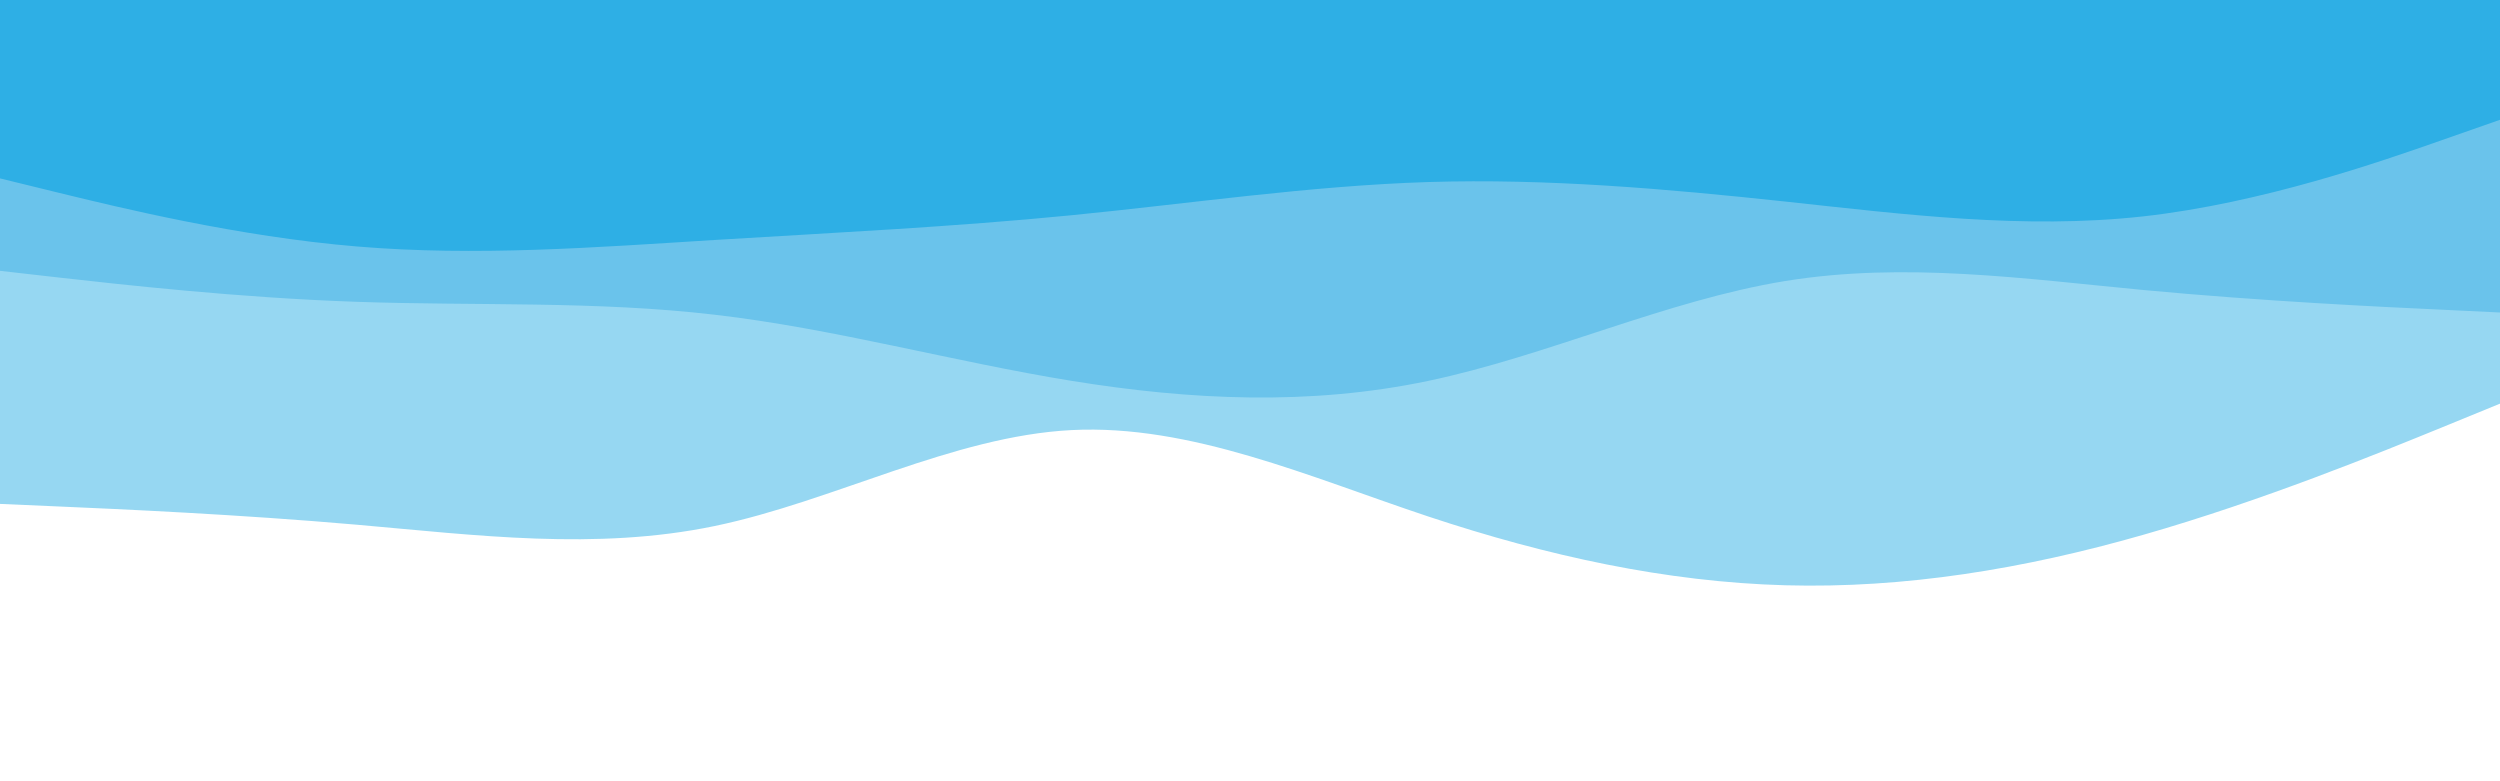
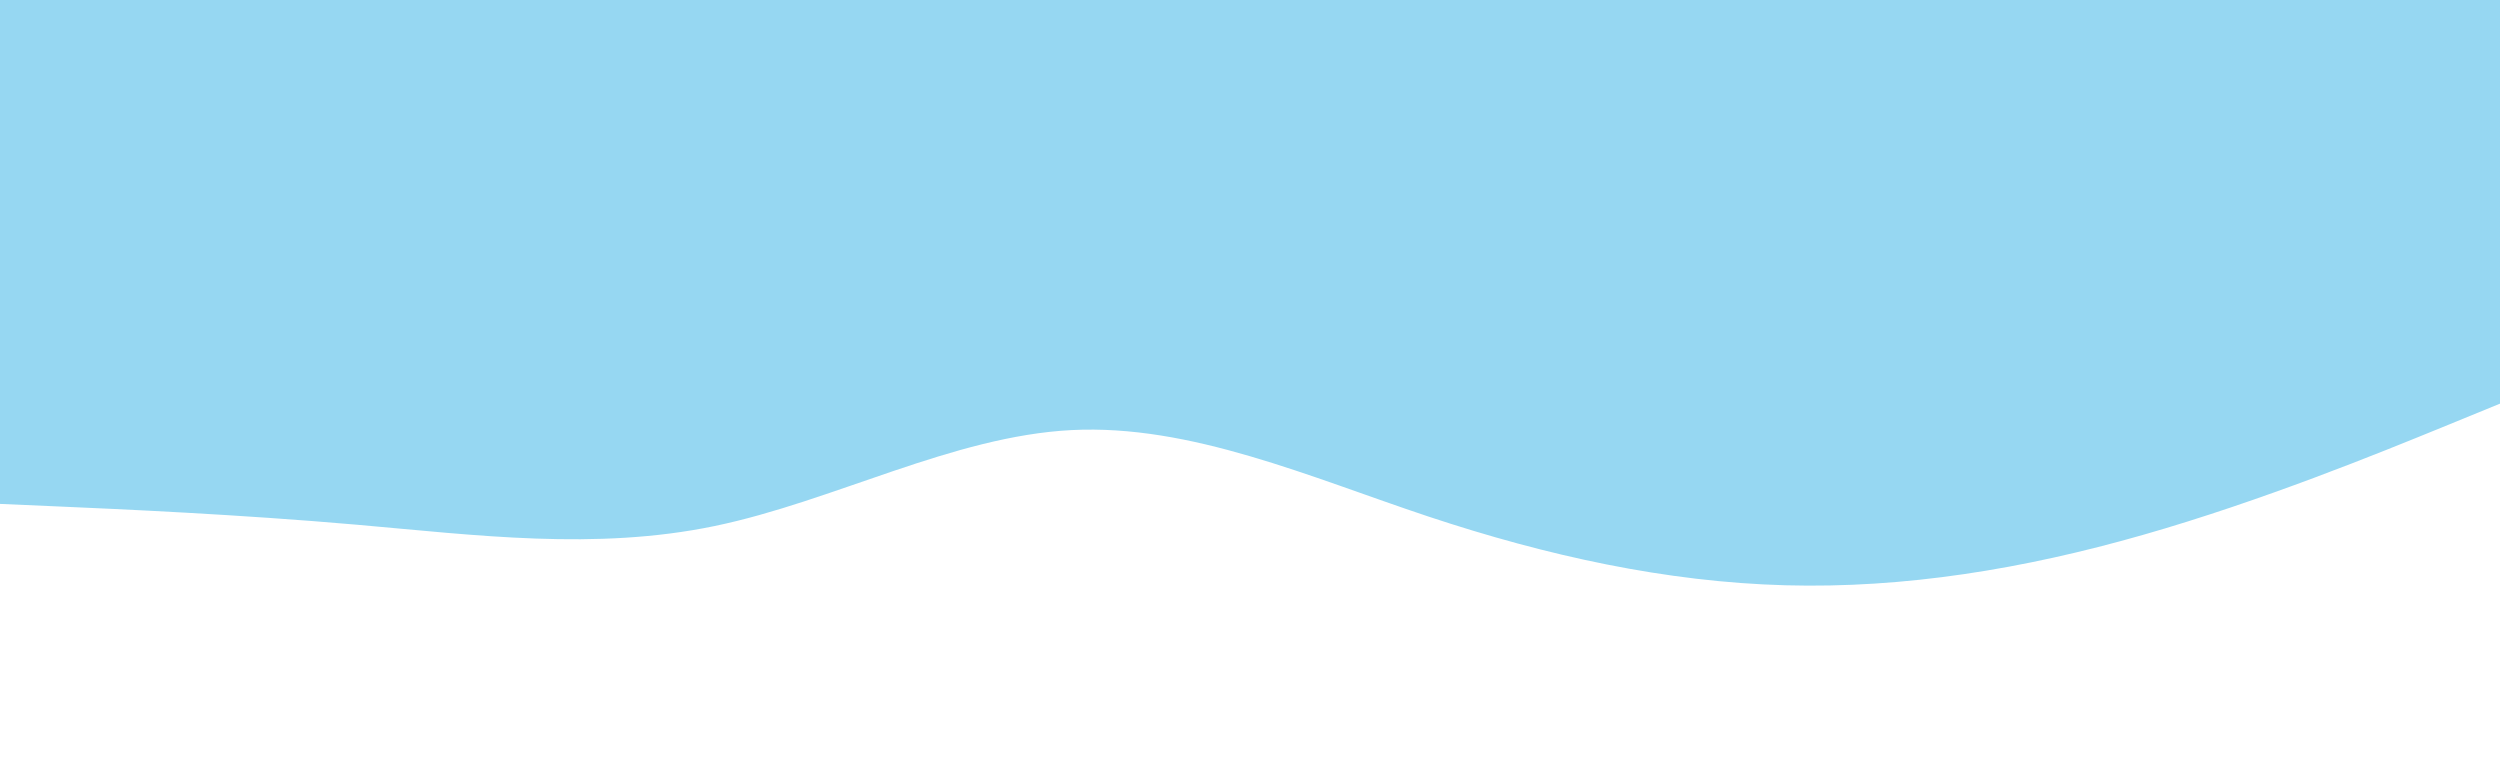
<svg xmlns="http://www.w3.org/2000/svg" id="visual" viewBox="0 0 1920 600" width="1920" height="600" version="1.1">
  <path d="M0 387L45.7 389C91.3 391 182.7 395 274.2 403C365.7 411 457.3 423 548.8 404C640.3 385 731.7 335 823 330.3C914.3 325.7 1005.7 366.3 1097 396.7C1188.3 427 1279.7 447 1371.2 449.5C1462.7 452 1554.3 437 1645.8 410.8C1737.3 384.7 1828.7 347.3 1874.3 328.7L1920 310L1920 0L1874.3 0C1828.7 0 1737.3 0 1645.8 0C1554.3 0 1462.7 0 1371.2 0C1279.7 0 1188.3 0 1097 0C1005.7 0 914.3 0 823 0C731.7 0 640.3 0 548.8 0C457.3 0 365.7 0 274.2 0C182.7 0 91.3 0 45.7 0L0 0Z" fill="#96d7f2" />
-   <path d="M0 208L45.7 213.2C91.3 218.3 182.7 228.7 274.2 231.8C365.7 235 457.3 231 548.8 241.7C640.3 252.3 731.7 277.7 823 292.5C914.3 307.3 1005.7 311.7 1097 292.5C1188.3 273.3 1279.7 230.7 1371.2 215.8C1462.7 201 1554.3 214 1645.8 222.7C1737.3 231.3 1828.7 235.7 1874.3 237.8L1920 240L1920 0L1874.3 0C1828.7 0 1737.3 0 1645.8 0C1554.3 0 1462.7 0 1371.2 0C1279.7 0 1188.3 0 1097 0C1005.7 0 914.3 0 823 0C731.7 0 640.3 0 548.8 0C457.3 0 365.7 0 274.2 0C182.7 0 91.3 0 45.7 0L0 0Z" fill="#6ac3eb" />
-   <path d="M0 137L45.7 148.2C91.3 159.3 182.7 181.7 274.2 189.3C365.7 197 457.3 190 548.8 184.3C640.3 178.7 731.7 174.3 823 165.3C914.3 156.3 1005.7 142.7 1097 139.8C1188.3 137 1279.7 145 1371.2 154.8C1462.7 164.7 1554.3 176.3 1645.8 166.2C1737.3 156 1828.7 124 1874.3 108L1920 92L1920 0L1874.3 0C1828.7 0 1737.3 0 1645.8 0C1554.3 0 1462.7 0 1371.2 0C1279.7 0 1188.3 0 1097 0C1005.7 0 914.3 0 823 0C731.7 0 640.3 0 548.8 0C457.3 0 365.7 0 274.2 0C182.7 0 91.3 0 45.7 0L0 0Z" fill="#2eafe5" />
</svg>